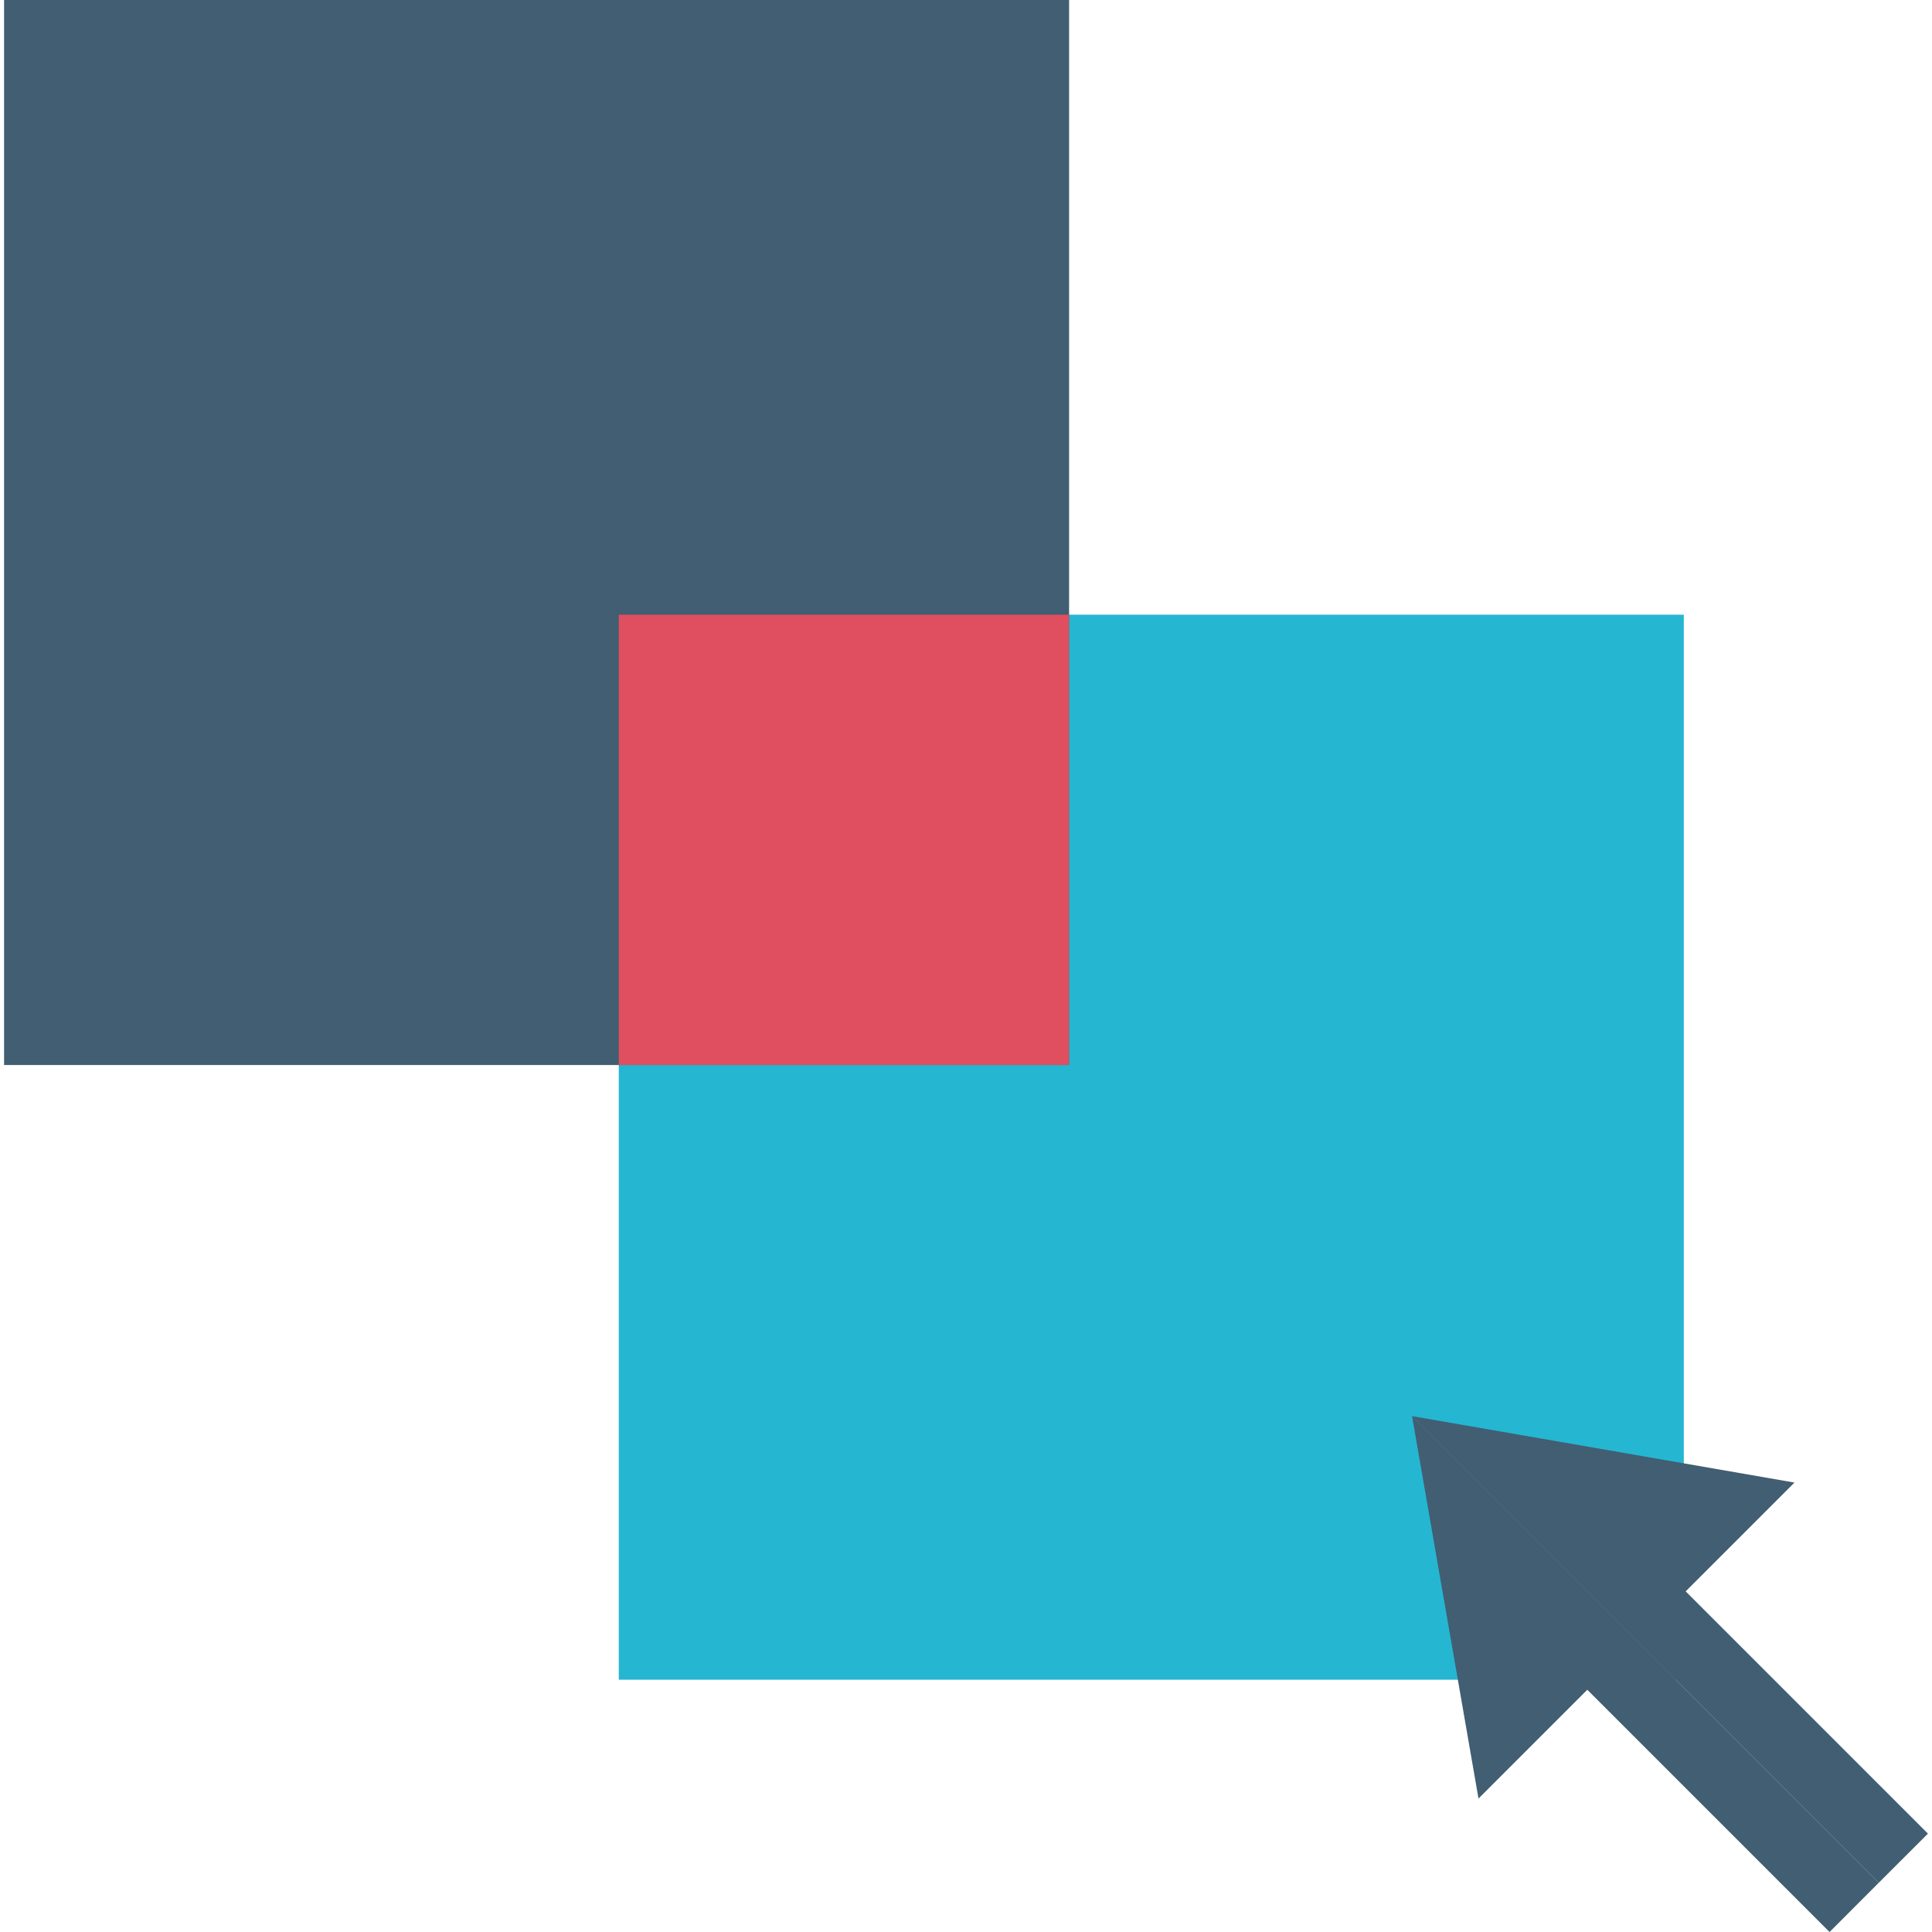
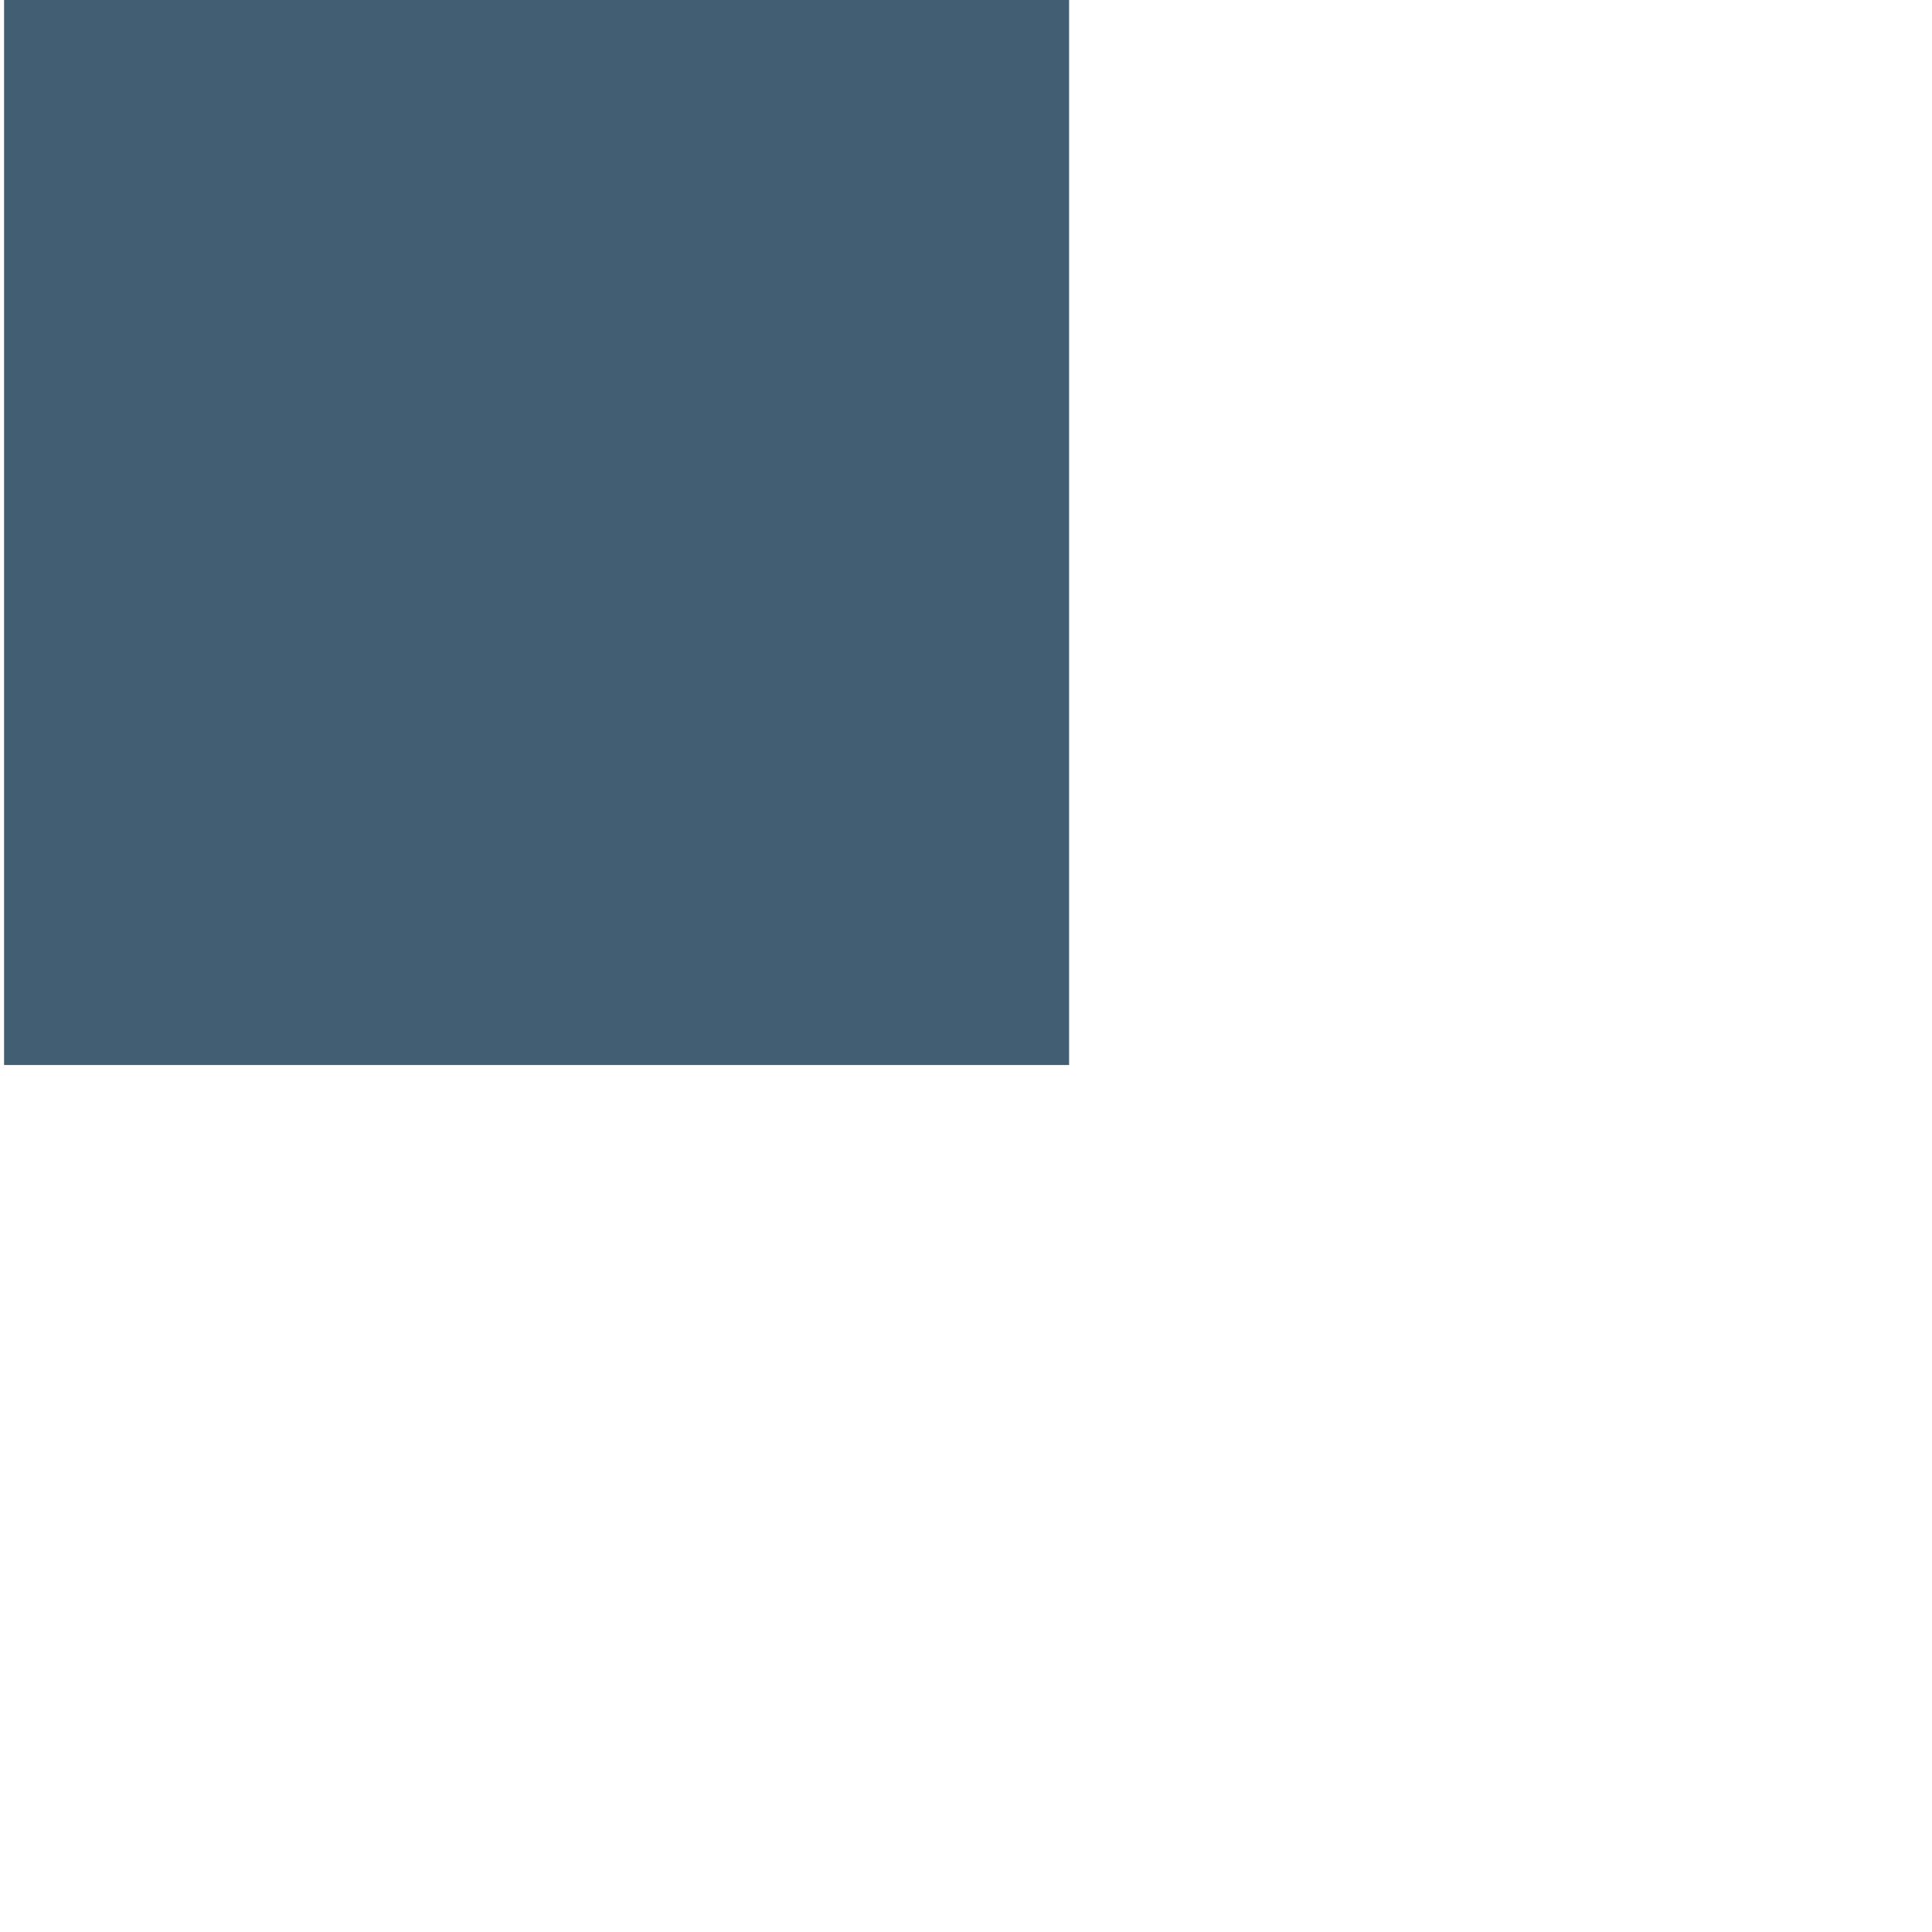
<svg xmlns="http://www.w3.org/2000/svg" version="1.1" id="Layer_1" viewBox="0 0 512 512" xml:space="preserve">
-   <rect x="163.984" y="162.904" style="fill:#25B6D2;" width="282.24" height="282.24" />
  <rect x="1.08" style="fill:#415E72;" width="282.24" height="282.24" />
-   <rect x="163.984" y="162.904" style="fill:#E04F5F;" width="119.328" height="119.328" />
  <g>
-     <polygon style="fill:#415E72;" points="484.848,512 420.648,447.8 391.816,476.632 374.208,375.288 497.88,498.96  " />
-     <polygon style="fill:#415E72;" points="510.92,485.928 446.72,421.728 475.552,392.896 374.208,375.288 497.88,498.96  " />
-   </g>
+     </g>
</svg>